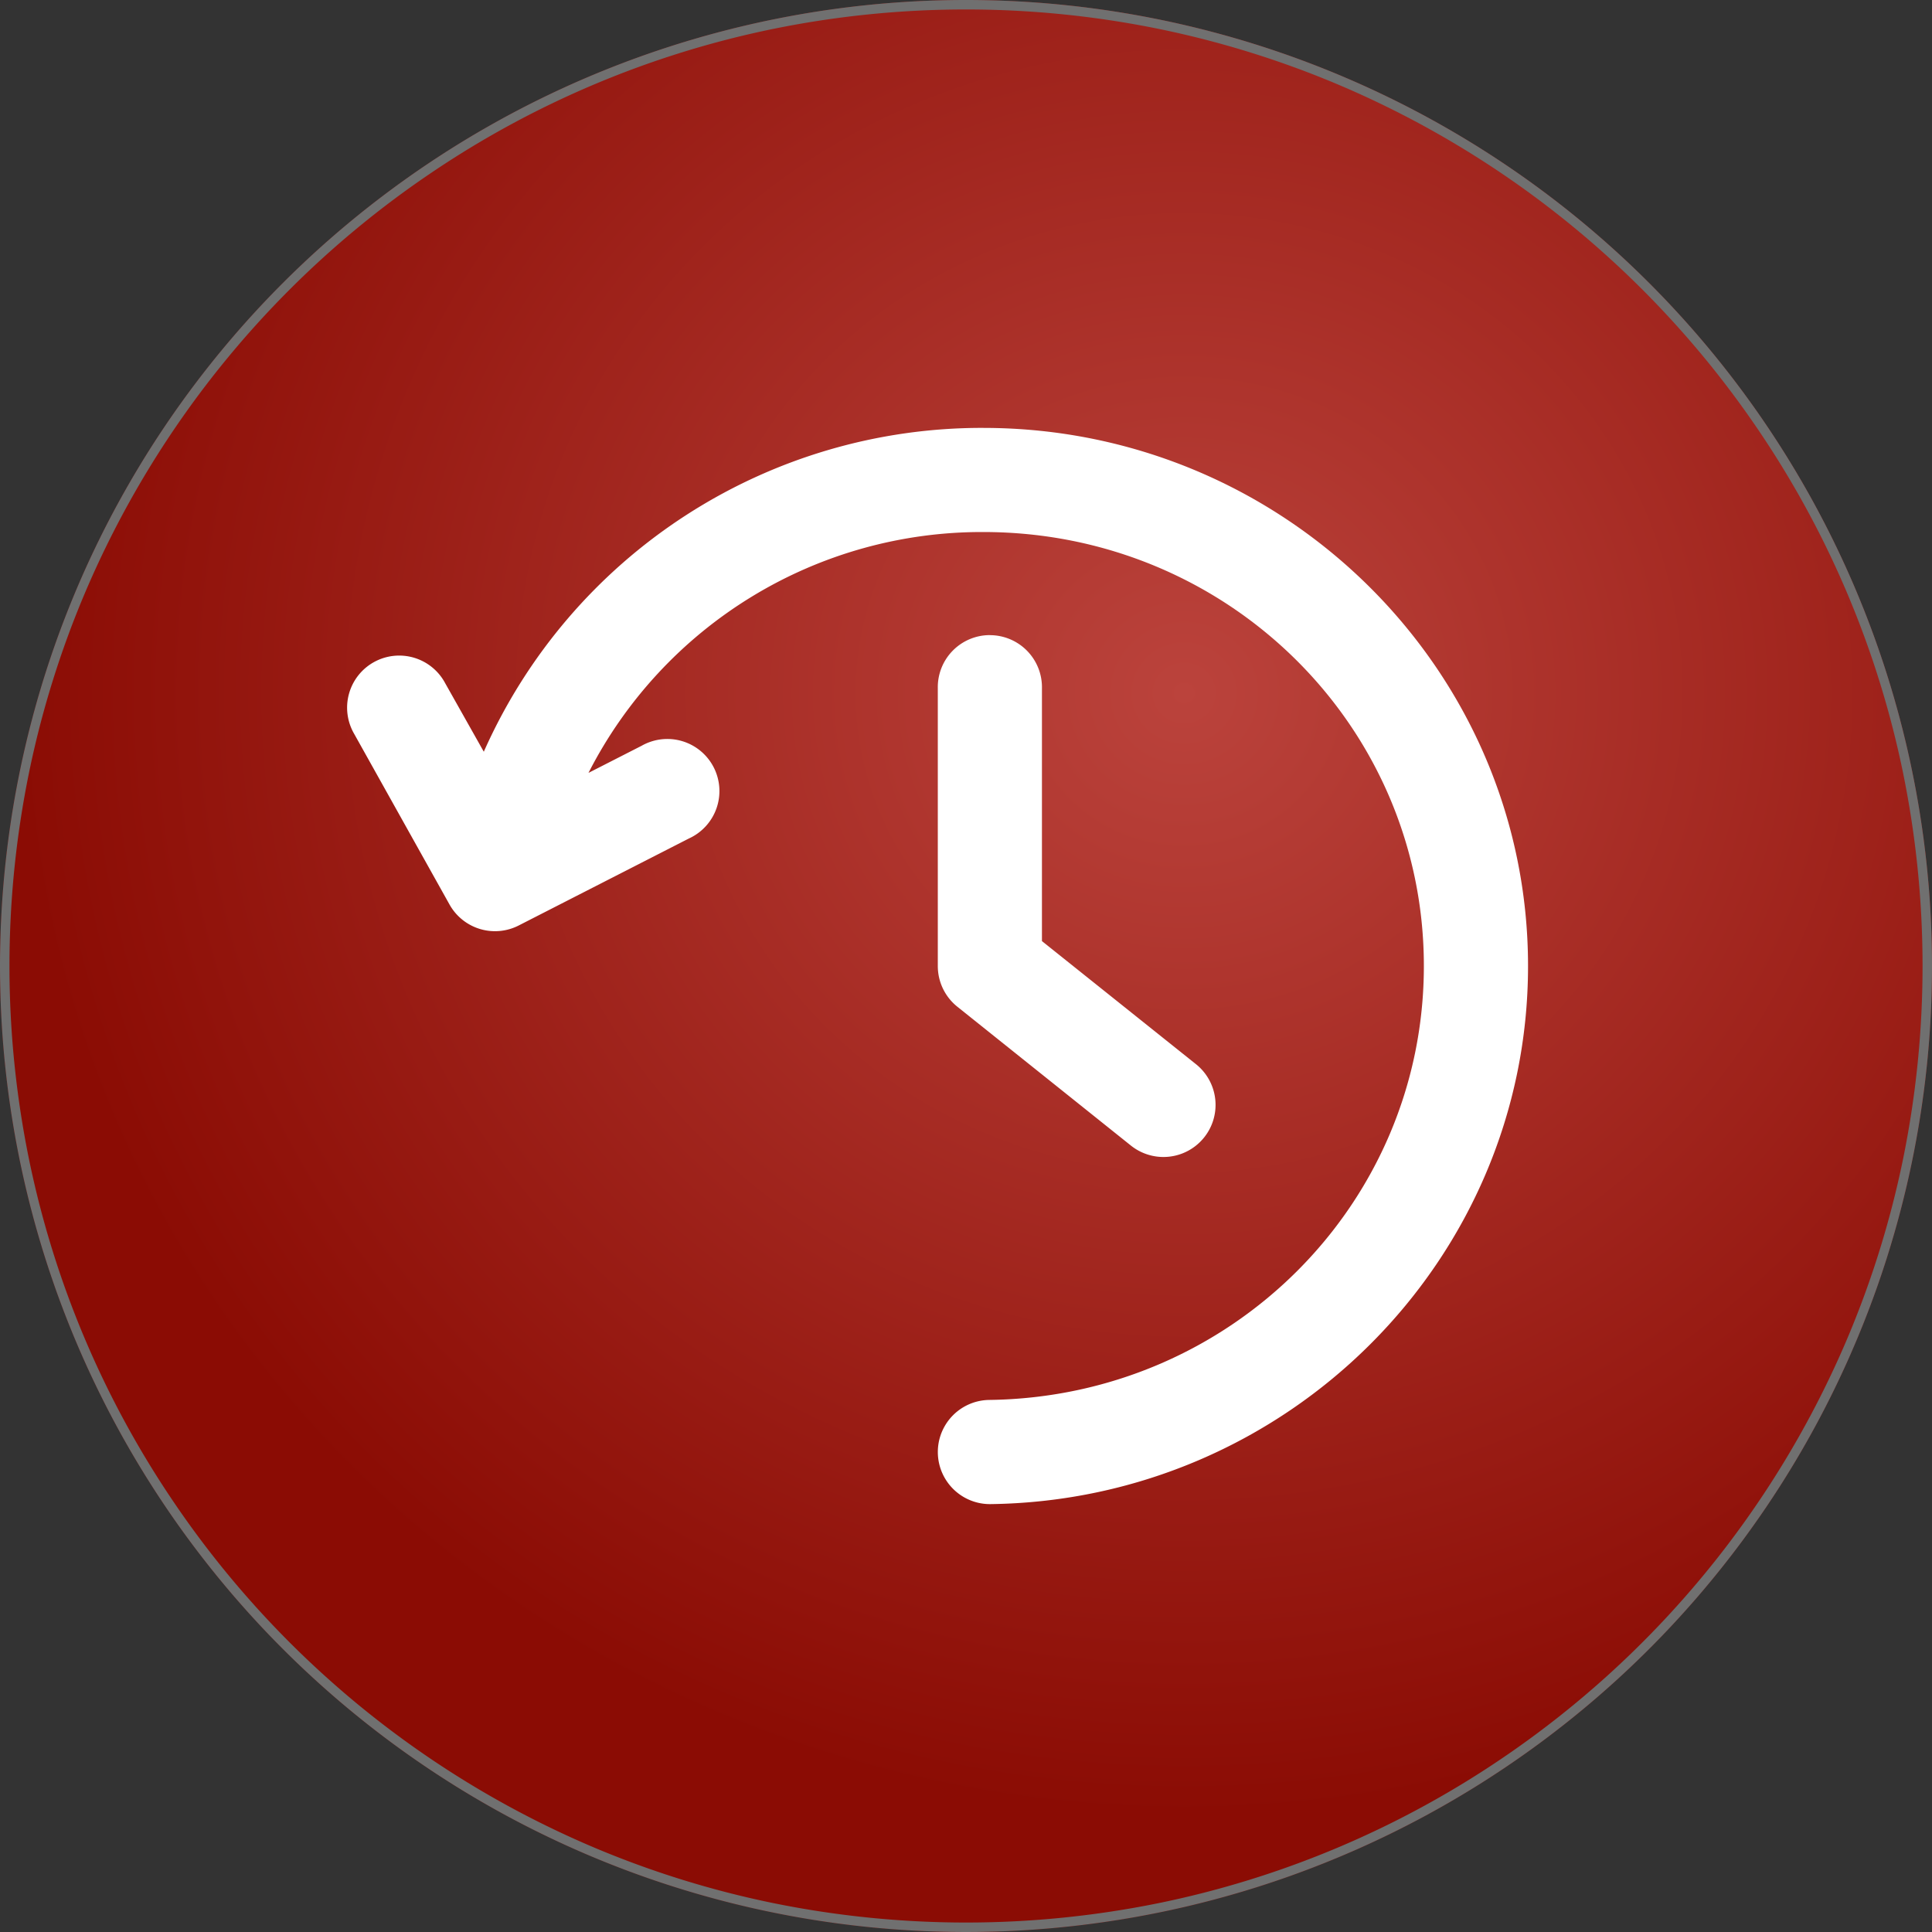
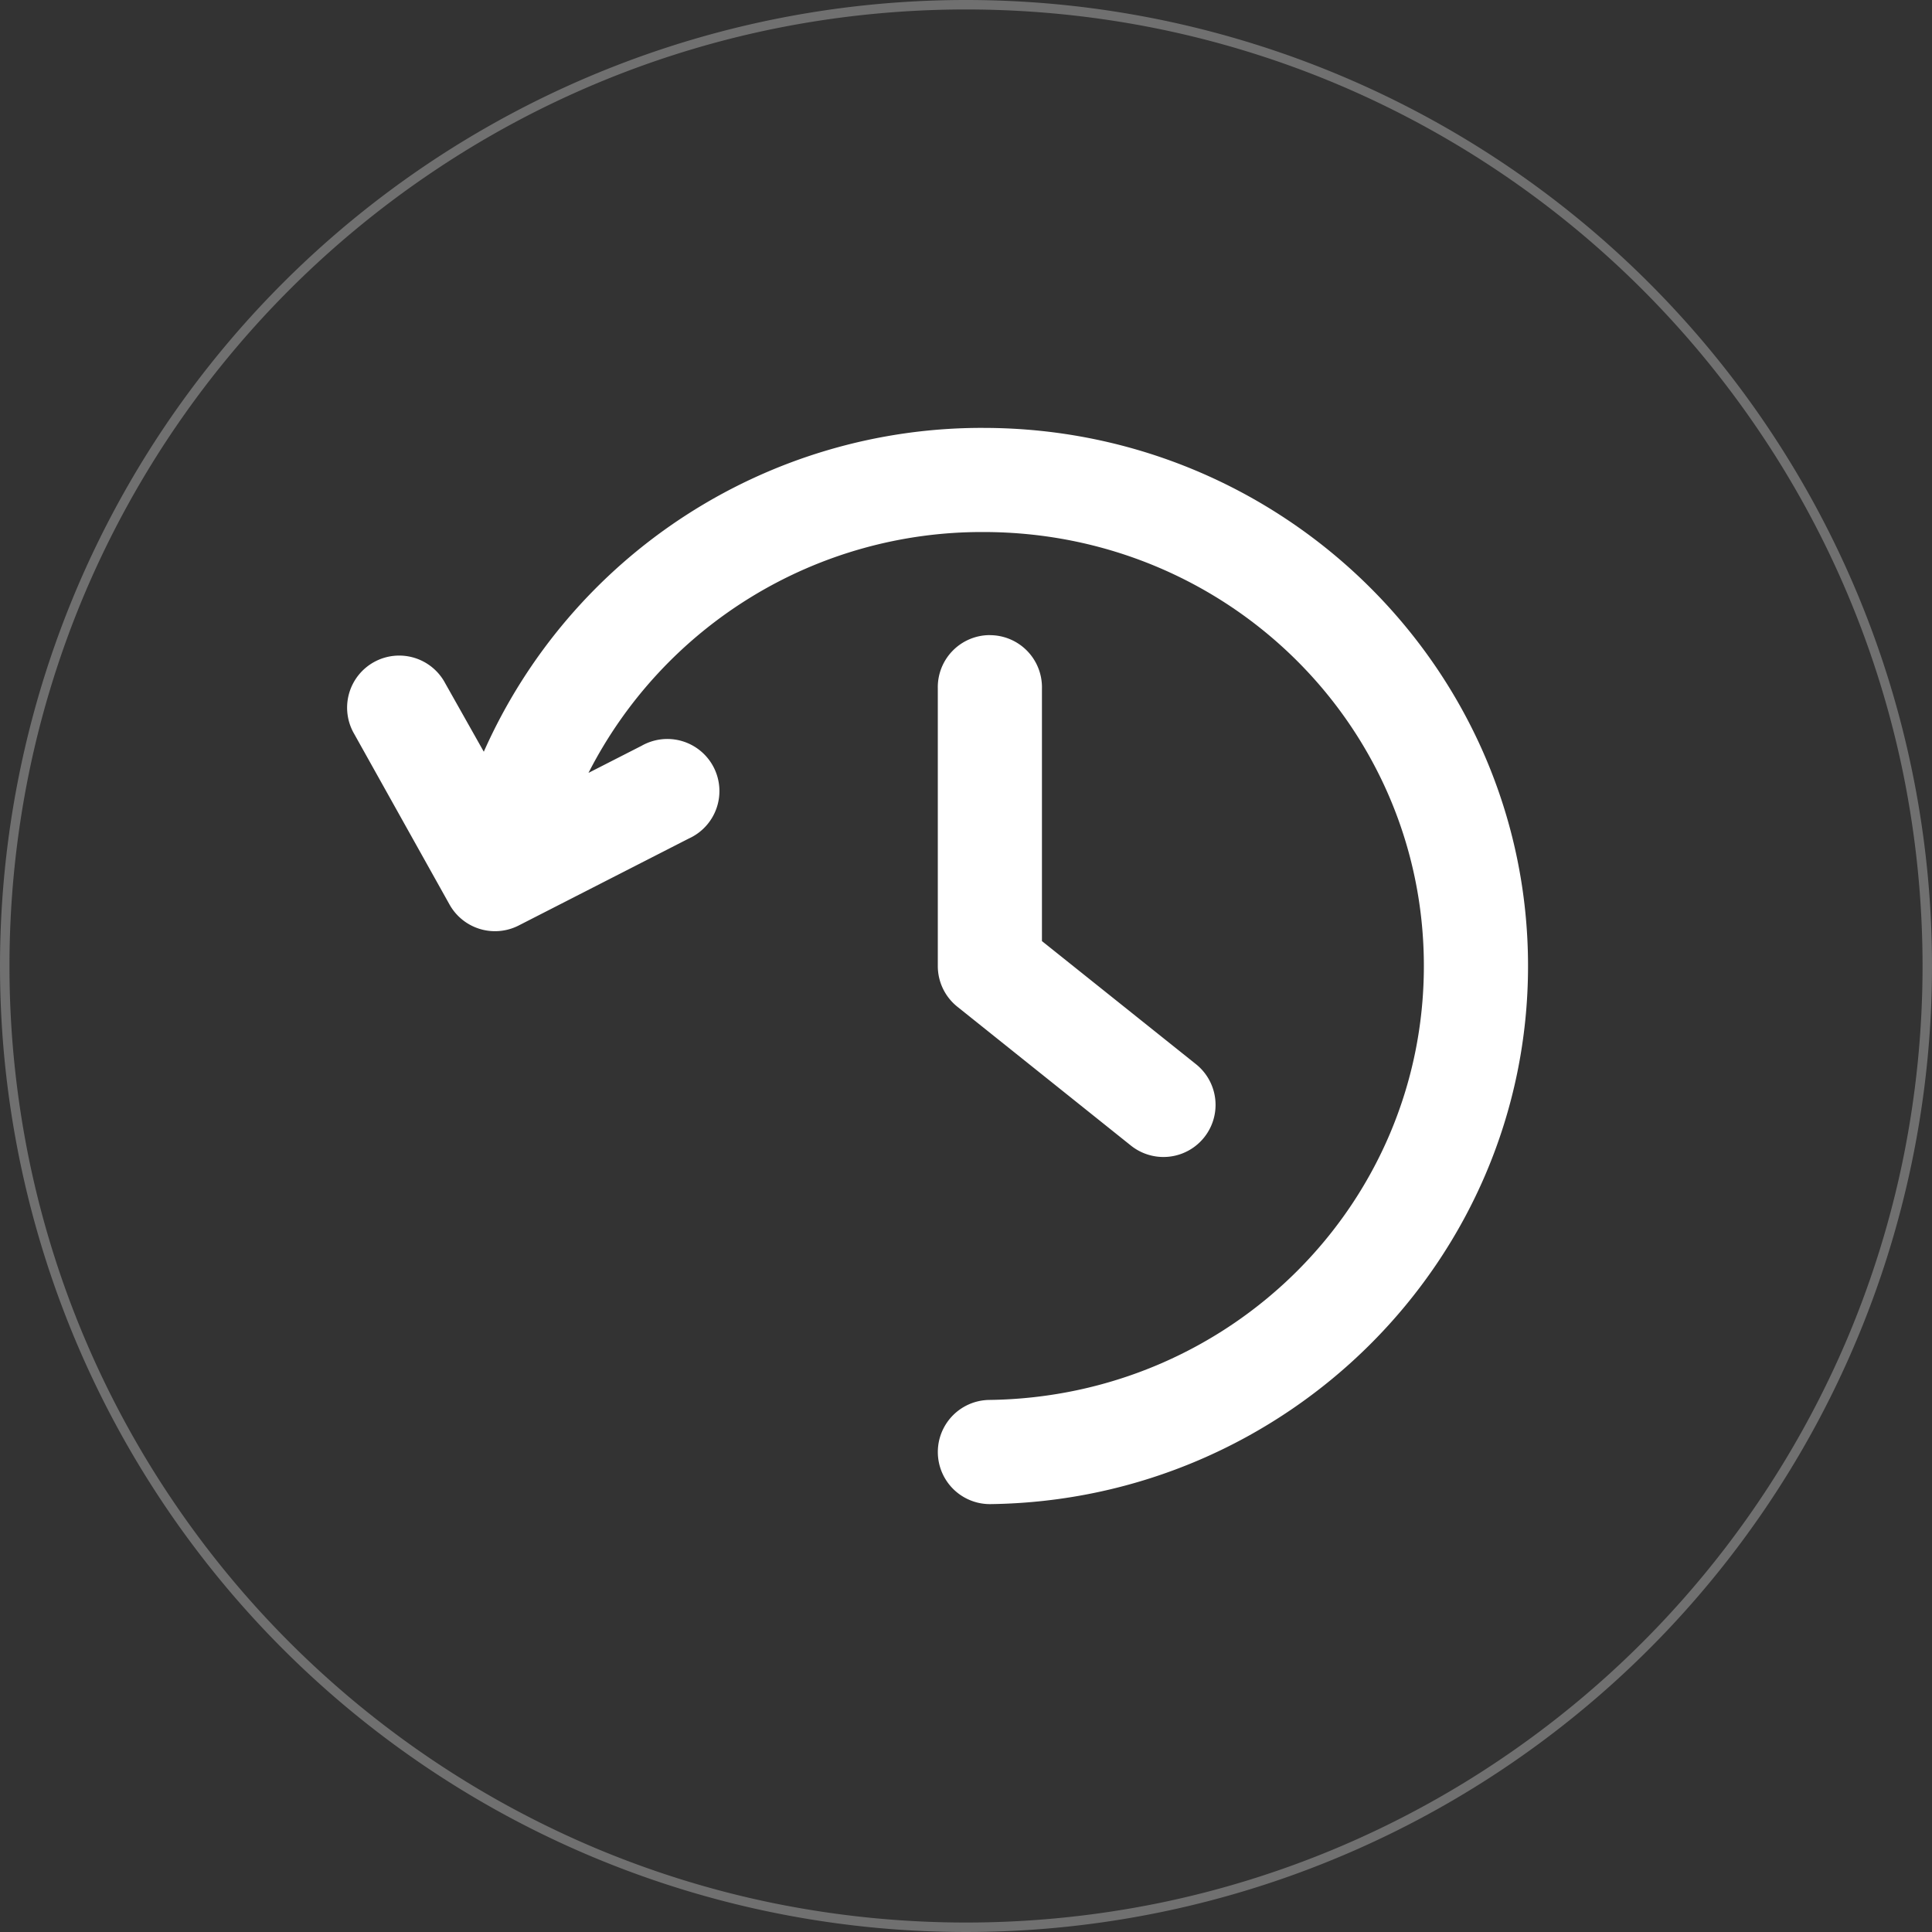
<svg xmlns="http://www.w3.org/2000/svg" width="204" height="204" viewBox="0 0 204 204">
  <rect x="0" y="0" width="204" height="204" fill="#333333" stroke="none" />
  <defs>
    <radialGradient id="radial-gradient" cx="0.612" cy="0.356" r="0.599" gradientTransform="translate(0 0.004) scale(1 0.989)" gradientUnits="objectBoundingBox">
      <stop offset="0" stop-color="#bb433c" />
      <stop offset="1" stop-color="#8b0c04" />
    </radialGradient>
  </defs>
  <g id="Group_5" data-name="Group 5" transform="translate(-543 833)">
-     <circle id="Ellipse_8" data-name="Ellipse 8" cx="102" cy="102" r="102" transform="translate(543 -833)" fill="url(#radial-gradient)" />
    <path id="Ellipse_8_-_Outline" data-name="Ellipse 8 - Outline" d="M102,1A101.753,101.753,0,0,0,81.644,3.052a100.441,100.441,0,0,0-36.113,15.2A101.3,101.3,0,0,0,8.937,62.687,100.487,100.487,0,0,0,3.052,81.644a101.995,101.995,0,0,0,0,40.712,100.441,100.441,0,0,0,15.2,36.113,101.3,101.3,0,0,0,44.438,36.594,100.485,100.485,0,0,0,18.957,5.885,101.995,101.995,0,0,0,40.712,0,100.442,100.442,0,0,0,36.113-15.2,101.3,101.3,0,0,0,36.594-44.438,100.485,100.485,0,0,0,5.885-18.957,101.995,101.995,0,0,0,0-40.712,100.443,100.443,0,0,0-15.2-36.113A101.3,101.3,0,0,0,141.313,8.937a100.487,100.487,0,0,0-18.957-5.885A101.753,101.753,0,0,0,102,1m0-1A102,102,0,1,1,0,102,102,102,0,0,1,102,0Z" transform="translate(543 -833)" fill="#707070" />
    <path id="noun-backup-1573174" d="M410.135,365.73a57.54,57.54,0,0,0-52.75,34.194l-4.067-7.217h0a5.5,5.5,0,1,0-9.622,5.326l10.08,18.042a5.5,5.5,0,0,0,7.332,2.177l17.927-9.164h0a5.5,5.5,0,1,0-4.983-9.794l-5.613,2.864a46.618,46.618,0,0,1,41.7-25.432c25.791,0,46.508,20.49,46.508,45.821,0,25.124-20.386,45.489-45.877,45.821a5.5,5.5,0,1,0,.114,11c31.311-.406,56.762-25.718,56.762-56.818,0-31.357-25.849-56.818-57.507-56.818Zm.63,21.88a5.5,5.5,0,0,0-5.441,5.613v29.324a5.5,5.5,0,0,0,2.062,4.3l18.328,14.663a5.5,5.5,0,1,0,6.873-8.591l-16.267-13v-26.69a5.5,5.5,0,0,0-5.555-5.613Z" transform="translate(236.699 -1153.549)" fill="#fff" />
  </g>
</svg>